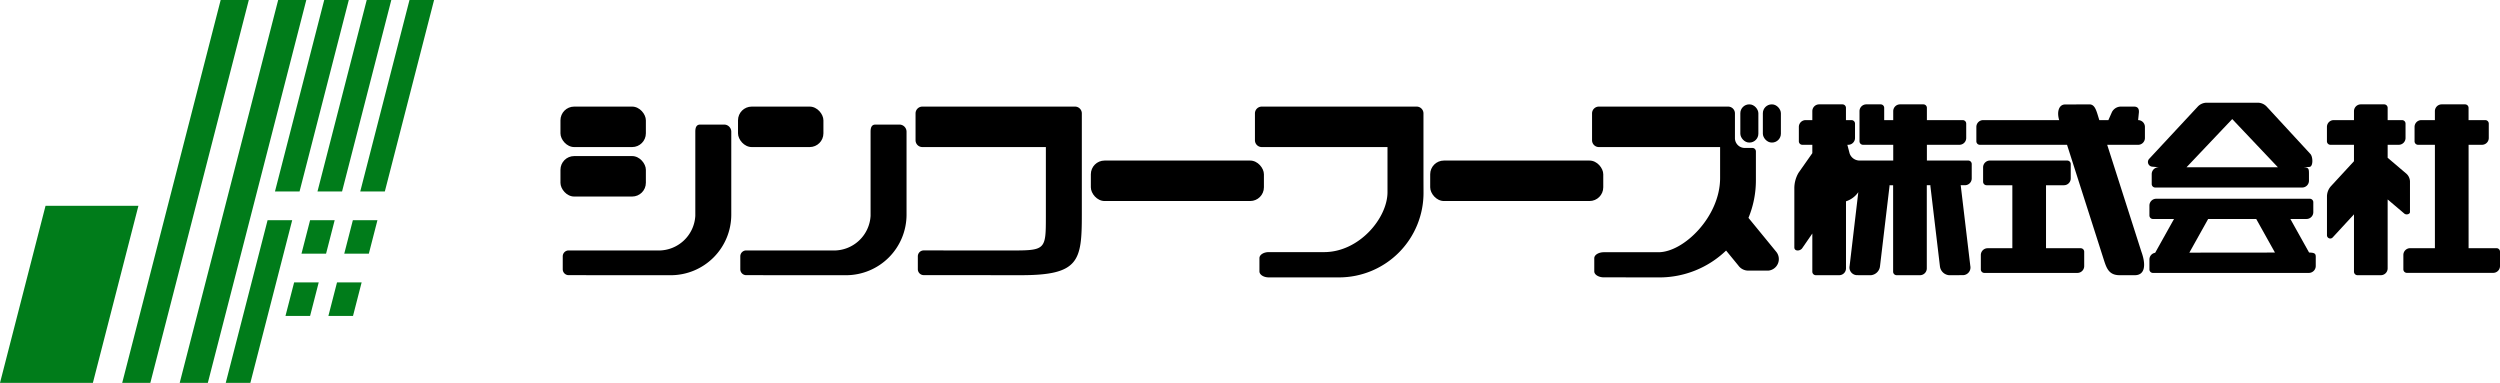
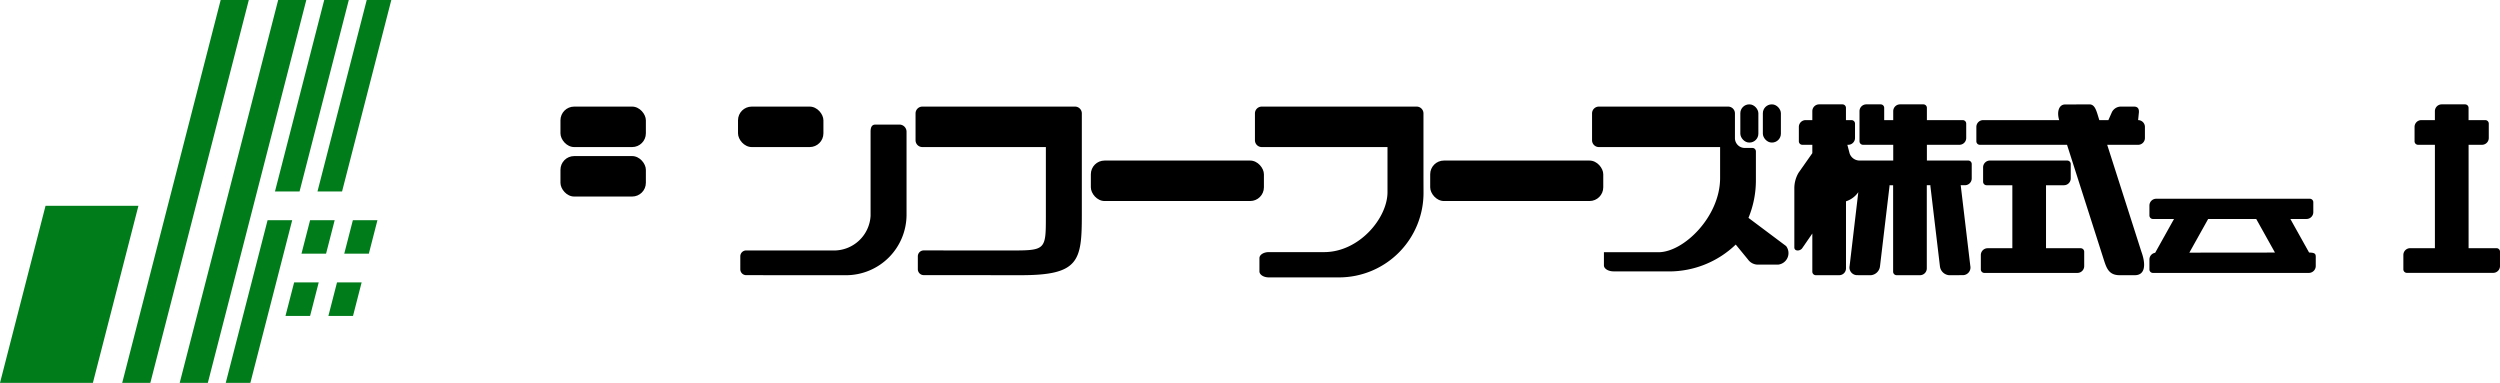
<svg xmlns="http://www.w3.org/2000/svg" width="345.265" height="52.879" viewBox="0 0 345.265 52.879">
  <g id="ロゴ" transform="translate(-353.572 -30)">
    <g id="グループ_153307" data-name="グループ 153307" transform="translate(353.572 30)">
      <path id="パス_130259" data-name="パス 130259" d="M231.6,355.109l13.6-52.879h-3.885l-13.6,52.879Z" transform="translate(-210.839 -302.23)" fill="#007c1a" />
      <path id="パス_130260" data-name="パス 130260" d="M239.117,355.109l13.6-52.879h-3.885l-13.6,52.879Z" transform="translate(-210.415 -302.23)" fill="#007c1a" />
      <path id="パス_130261" data-name="パス 130261" d="M211.738,353.594h12.827l6.289-24.456H218.027Z" transform="translate(-211.738 -300.715)" fill="#007c1a" />
      <g id="グループ_138182" data-name="グループ 138182" transform="translate(31.176 0)">
        <path id="パス_130262" data-name="パス 130262" d="M251.085,328.669l6.8-26.439h-3.395l-6.8,26.439Z" transform="translate(-240.89 -302.23)" fill="#007c1a" />
        <path id="パス_130263" data-name="パス 130263" d="M247.032,331.017l-5.779,22.471h3.4l5.779-22.471Z" transform="translate(-241.253 -300.609)" fill="#007c1a" />
      </g>
      <g id="グループ_138183" data-name="グループ 138183" transform="translate(39.426 0)">
        <path id="パス_130264" data-name="パス 130264" d="M256.643,328.669l6.8-26.439h-3.395l-6.8,26.439Z" transform="translate(-248.827 -302.23)" fill="#007c1a" />
        <path id="パス_130265" data-name="パス 130265" d="M254.55,335.645l1.19-4.628h-3.395l-1.19,4.628Z" transform="translate(-248.945 -300.609)" fill="#007c1a" />
        <path id="パス_130266" data-name="パス 130266" d="M249.063,343.782h3.4l1.19-4.628h-3.395Z" transform="translate(-249.063 -300.151)" fill="#007c1a" />
      </g>
      <g id="グループ_138184" data-name="グループ 138184" transform="translate(45.353 0.001)">
-         <path id="パス_130267" data-name="パス 130267" d="M262.234,328.671l6.8-26.439h-3.395l-6.8,26.439Z" transform="translate(-254.439 -302.231)" fill="#007c1a" />
        <path id="パス_130268" data-name="パス 130268" d="M260.142,335.646l1.19-4.628h-3.395l-1.19,4.628Z" transform="translate(-254.557 -300.611)" fill="#007c1a" />
        <path id="パス_130269" data-name="パス 130269" d="M254.674,343.782h3.4l1.19-4.628h-3.4Z" transform="translate(-254.674 -300.152)" fill="#007c1a" />
      </g>
    </g>
    <g id="グループ_153308" data-name="グループ 153308" transform="translate(430.975 44.185)">
-       <path id="パス_130270" data-name="パス 130270" d="M300.375,311.618h-3.313c-.54,0-.671.442-.671.983v11.616a5.065,5.065,0,0,1-5.1,4.79h-1.169L278.895,329a.813.813,0,0,0-.813.813V331.6a.813.813,0,0,0,.813.813l11.226.009h2.873a8.364,8.364,0,0,0,8.364-8.364V312.6A.986.986,0,0,0,300.375,311.618Z" transform="translate(-277.767 -308.598)" />
      <path id="パス_130271" data-name="パス 130271" d="M349.493,311.618H346.18c-.541,0-.672.442-.672.983v11.616a5.065,5.065,0,0,1-5.1,4.79h-1.17L328.329,329a.813.813,0,0,0-.813.813V331.6a.813.813,0,0,0,.813.813l10.909.009h2.873a8.364,8.364,0,0,0,8.364-8.364V312.6A.985.985,0,0,0,349.493,311.618Z" transform="translate(-302.679 -308.598)" />
      <rect id="長方形_52890" data-name="長方形 52890" width="11.795" height="5.588" rx="1.895" transform="translate(0 0.537)" />
      <rect id="長方形_52891" data-name="長方形 52891" width="11.795" height="5.588" rx="1.895" transform="translate(24.521 0.537)" />
      <path id="パス_130272" data-name="パス 130272" d="M398.334,306.613H377.248a.94.94,0,0,0-.939.94v3.708a.94.94,0,0,0,.939.94h17.059v9.493c0,4.789-.008,4.79-5.1,4.79l-11.77-.009a.813.813,0,0,0-.813.813v1.786a.813.813,0,0,0,.813.813l13.472.009c7.989,0,8.364-1.979,8.364-8.364V307.553A.94.94,0,0,0,398.334,306.613Z" transform="translate(-327.269 -306.076)" />
      <rect id="長方形_52892" data-name="長方形 52892" width="23.901" height="5.588" rx="1.895" transform="translate(73.25 7.989)" />
      <rect id="長方形_52893" data-name="長方形 52893" width="23.901" height="5.588" rx="1.895" transform="translate(120.116 7.989)" />
      <rect id="長方形_52894" data-name="長方形 52894" width="2.491" height="5.275" rx="1.229" transform="translate(162.947 0.229)" />
      <rect id="長方形_52895" data-name="長方形 52895" width="2.491" height="5.275" rx="1.229" transform="translate(166.058 0.229)" />
      <rect id="長方形_52896" data-name="長方形 52896" width="11.795" height="5.588" rx="1.895" transform="translate(0 7.37)" />
      <path id="パス_130273" data-name="パス 130273" d="M494.075,311.261v-3.708a.94.94,0,0,0-.94-.94H471.741a.94.94,0,0,0-.94.94v3.708a.94.94,0,0,0,.94.94h17.367v6.224c0,3.586-3.908,8.278-8.749,8.284h-.224l-7.426,0c-.711,0-1.288.373-1.288.832v1.828c0,.459.577.832,1.288.832l6.04,0v0H482.4a11.673,11.673,0,0,0,11.682-11.78l-.006-1.718Z" transform="translate(-374.889 -306.076)" />
-       <path id="パス_130274" data-name="パス 130274" d="M586.261,321.979a13.567,13.567,0,0,0,1.027-5.208c0-.507,0-2.925,0-3.968a.48.48,0,0,0-.483-.48h-1.057a1.354,1.354,0,0,1-1.354-1.354v-3.416a.94.94,0,0,0-.94-.94H565.6a.94.94,0,0,0-.94.94v3.708a.94.94,0,0,0,.94.94h16.745v4.279c0,5.319-5.01,10.24-8.514,10.245H573.6l-4.28,0H566.3c-.736,0-1.333.37-1.333.827v1.818c0,.456.6.826,1.333.826l3.015,0v.008h4.605a13.3,13.3,0,0,0,9.251-3.711l1.683,2.053a1.685,1.685,0,0,0,1.358.719h2.8a1.6,1.6,0,0,0,1.114-2.565Z" transform="translate(-422.191 -306.076)" />
-       <path id="パス_130275" data-name="パス 130275" d="M780.734,320.861v-4.228a1.5,1.5,0,0,0-.577-1.136l-2.506-2.13v-1.793h1.53a.94.94,0,0,0,.94-.94v-1.986a.483.483,0,0,0-.483-.483h-1.987v-1.692a.483.483,0,0,0-.483-.483h-3.227a.94.94,0,0,0-.94.94v1.235h-2.795a.94.94,0,0,0-.94.94v1.986a.483.483,0,0,0,.483.483H773v2.269l-3.152,3.418a2.134,2.134,0,0,0-.577,1.448V324.1a.454.454,0,0,0,.788.269l2.942-3.19V329.1a.483.483,0,0,0,.483.483h3.227a.94.94,0,0,0,.939-.94V319.12l2.3,1.951C780.217,321.3,780.734,321.163,780.734,320.861Z" transform="translate(-525.305 -305.762)" />
+       <path id="パス_130274" data-name="パス 130274" d="M586.261,321.979a13.567,13.567,0,0,0,1.027-5.208c0-.507,0-2.925,0-3.968a.48.48,0,0,0-.483-.48h-1.057a1.354,1.354,0,0,1-1.354-1.354v-3.416a.94.94,0,0,0-.94-.94H565.6a.94.94,0,0,0-.94.94v3.708a.94.94,0,0,0,.94.94h16.745v4.279c0,5.319-5.01,10.24-8.514,10.245H573.6l-4.28,0H566.3v1.818c0,.456.6.826,1.333.826l3.015,0v.008h4.605a13.3,13.3,0,0,0,9.251-3.711l1.683,2.053a1.685,1.685,0,0,0,1.358.719h2.8a1.6,1.6,0,0,0,1.114-2.565Z" transform="translate(-422.191 -306.076)" />
      <path id="パス_130276" data-name="パス 130276" d="M803.407,325.851h-3.855V311.574H801.4a.94.94,0,0,0,.94-.94v-1.986a.483.483,0,0,0-.483-.483h-2.309v-1.692a.483.483,0,0,0-.483-.483h-3.227a.94.94,0,0,0-.94.94v1.235h-1.868a.94.94,0,0,0-.94.94v1.986a.483.483,0,0,0,.483.483H794.9v14.277h-3.416a.94.94,0,0,0-.94.94v1.986a.483.483,0,0,0,.483.483H802.95a.94.94,0,0,0,.94-.94v-1.986A.483.483,0,0,0,803.407,325.851Z" transform="translate(-536.028 -305.762)" />
      <path id="パス_130277" data-name="パス 130277" d="M645.012,313.749h-5.73v-2.175h4.491a.94.94,0,0,0,.94-.94v-1.986a.483.483,0,0,0-.483-.483h-4.948v-1.692a.483.483,0,0,0-.483-.483h-3.226a.94.94,0,0,0-.94.94v1.235h-1.248v-1.692a.483.483,0,0,0-.483-.483h-1.986a.94.94,0,0,0-.94.94v4.161a.483.483,0,0,0,.483.483h4.175v2.175h-4.7a1.458,1.458,0,0,1-1.325-.986l-.312-1.189h.118a.94.94,0,0,0,.94-.94v-1.986a.483.483,0,0,0-.483-.483h-.768v-1.692a.483.483,0,0,0-.483-.483H624.4a.94.94,0,0,0-.94.94v1.235h-.921a.94.94,0,0,0-.94.94v1.986a.483.483,0,0,0,.483.483h1.378v1.155l-1.907,2.716a4.22,4.22,0,0,0-.577,2.181v8.121c0,.579.836.522,1.106.081l1.378-2V329.1a.483.483,0,0,0,.483.483h3.227a.94.94,0,0,0,.94-.94v-9.264a3.286,3.286,0,0,0,1.7-1.263l-1.2,10.19a1.059,1.059,0,0,0,.982,1.272l1.934.009a1.393,1.393,0,0,0,1.283-1.261l1.31-11.024a1.259,1.259,0,0,0,0-.143h.5V329.1a.483.483,0,0,0,.483.483h3.227a.94.94,0,0,0,.94-.94V317.158h.5a1.273,1.273,0,0,0,0,.143l1.311,11.024a1.392,1.392,0,0,0,1.283,1.261l1.934-.009a1.058,1.058,0,0,0,.982-1.272l-1.311-11.024c0-.042-.017-.082-.026-.123h.592a.94.94,0,0,0,.94-.94v-1.986A.483.483,0,0,0,645.012,313.749Z" transform="translate(-450.57 -305.762)" />
      <path id="パス_130278" data-name="パス 130278" d="M694,308.165c.005,0,.106-1.046.108-1.046.033-.429-.081-.809-.648-.819h-1.754a1.4,1.4,0,0,0-1.318.749l-.494,1.117h-1.251c-.383-1.2-.555-2.18-1.372-2.174l-3.371.014c-.81.005-1.162.973-.8,2.16H672.6a.94.94,0,0,0-.939.94v1.986a.483.483,0,0,0,.483.483h12.04l5.061,15.816c.388,1.212.709,2.192,2.2,2.193l2.1,0c1.391,0,1.584-1.393.905-3.254l-4.72-14.753H694a.94.94,0,0,0,.94-.94v-1.529A.94.94,0,0,0,694,308.165Z" transform="translate(-476.117 -305.762)" />
      <path id="パス_130279" data-name="パス 130279" d="M686.7,333.74h-4.792v-8.7h2.474a.94.94,0,0,0,.94-.94v-1.986a.483.483,0,0,0-.483-.483h-10.68a.94.94,0,0,0-.94.94v1.986a.483.483,0,0,0,.483.483h3.556v8.7h-3.412a.94.94,0,0,0-.94.94v1.986a.483.483,0,0,0,.483.483h12.853a.94.94,0,0,0,.94-.94v-1.986A.483.483,0,0,0,686.7,333.74Z" transform="translate(-476.744 -313.643)" />
      <path id="パス_130280" data-name="パス 130280" d="M741.872,342.512a.959.959,0,0,0,.939-.963v-.914c0-.652.1-.922-.919-.937l-2.587-4.636h2.229a.94.94,0,0,0,.939-.94v-1.371a.483.483,0,0,0-.483-.483H720.78a.94.94,0,0,0-.94.94v1.371a.483.483,0,0,0,.483.483h2.915l-2.606,4.671a.937.937,0,0,0-.792.925h0v1.371a.483.483,0,0,0,.483.483Zm-13.92-7.45h6.638l2.588,4.638-11.823.012Z" transform="translate(-500.395 -319.005)" />
-       <path id="パス_130281" data-name="パス 130281" d="M720,314.361l1.011.088h-.126a.94.94,0,0,0-.94.94v1.371a.483.483,0,0,0,.483.483h20.295a.94.94,0,0,0,.94-.94v-.914c0-.756-.029-.921-.757-.921l.831-.072c.526-.046.487-1.4.12-1.791l-6.018-6.522a1.7,1.7,0,0,0-1.249-.553l-7.052,0a1.7,1.7,0,0,0-1.247.553l-6.687,7.189A.646.646,0,0,0,720,314.361Zm11.065-6.573,6.311,6.661H724.749Z" transform="translate(-500.184 -305.53)" />
    </g>
  </g>
</svg>